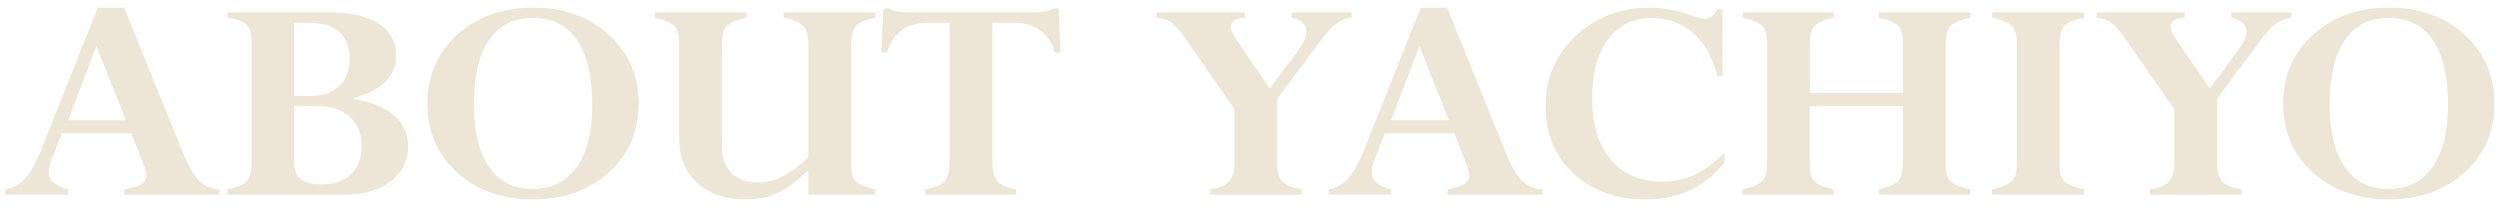
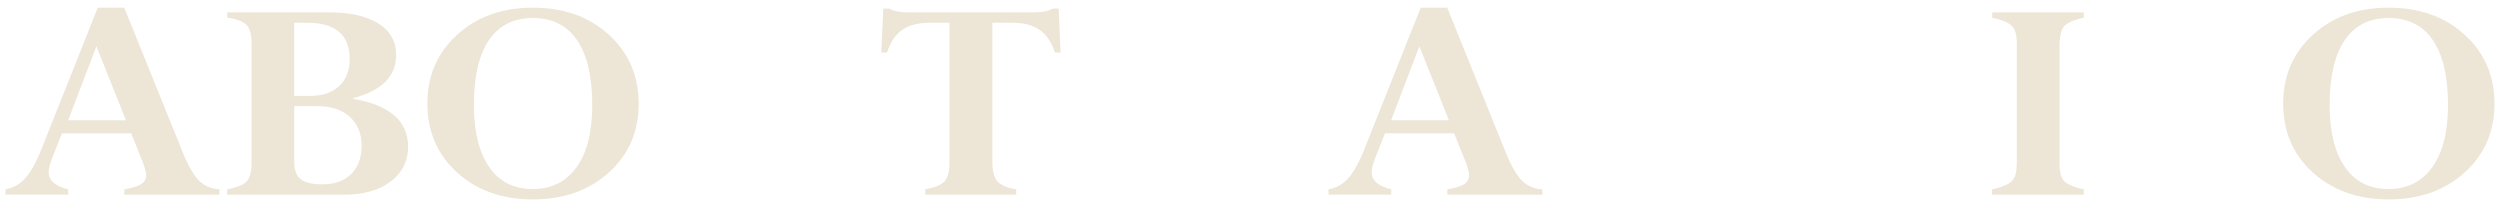
<svg xmlns="http://www.w3.org/2000/svg" id="圖層_1" data-name="圖層 1" viewBox="0 0 1630 135">
  <path d="M81.09,126.92v-3.47q7.78-1.38,11-3.42a6.41,6.41,0,0,0,3.21-5.7q0-3-2.44-9.13L85.54,86.94H40.4l-6.25,15.77q-2.4,6.06-2.4,9.72,0,7.84,12.7,11v3.47H3.59v-3.47a21.72,21.72,0,0,0,12.88-7.24q5.49-6,10.88-19.74L63.73,5H81l38.47,95.14q5.28,12.69,10.37,17.71a20.18,20.18,0,0,0,13.23,5.6v3.47ZM44.45,78.41H82.13L62.87,30.2Z" style="fill:#ede6d7" />
  <path d="M224.31,126.92H148.14v-3.47q9.86-1.87,12.85-5.4t3-11.26v-79q0-8.13-3.31-11.56t-12.53-4.71V8.08h66.67q20.46,0,32,7.29T258.27,36q0,20.64-28.09,28v.4q35.9,6.15,35.9,31.34,0,14-11.39,22.62T224.31,126.92ZM191.85,14.82V62.54H202.1q12.14,0,19-6.35T228,38.53q0-23.7-27.87-23.71Zm15,54.37h-15V105.6q0,7.94,4.23,11.26t14.15,3.32q11.93,0,18.74-6.7T235.78,95q0-11.7-7.66-18.75T206.85,69.19Z" style="fill:#ede6d7" />
  <path d="M416.44,67.6q0,27.29-19.43,44.84T347.39,130Q317.3,130,298,112.44T278.65,67.6q0-27.28,19.38-44.94T347.39,5Q377.59,5,397,22.66T416.44,67.6Zm-30.3.79q0-27.68-9.87-42.16T347.39,11.75q-18.79,0-28.62,14.48T309,68.59q0,25.89,9.93,40.28t28.51,14.38q18.27,0,28.51-14.28T386.14,68.39Z" style="fill:#ede6d7" />
-   <path d="M527,126.92V111.05Q515.38,122,506.78,126t-20.54,4q-19.86,0-31.62-10.71T442.84,90.52V28.21q0-8-3.11-11.26t-12.94-5.4V8.08h60v3.47q-9.61,2.08-12.83,5.4t-3.22,12.26V95.67q0,10.92,6.33,17.12t17.42,6.2q15.63,0,32.53-16.47V28.21q0-8-3.07-11.21t-13-5.45V8.08h59.76v3.47q-9.13,1.79-12.48,5.21T554.87,30.6v76.19q0,8,3,11.21t12.8,5.45v3.47Z" style="fill:#ede6d7" />
  <path d="M662.57,123.45v3.47H603.23v-3.47q9.35-1.68,12.59-5.16t3.25-12.69V14.82H606.43q-11.48,0-18.16,4.66t-9.95,14.79h-3.7L575.89,5.6h3.9q4.13,2.47,12.46,2.48h81.62q8.55,0,12.46-2.48h3.91l1.26,28.67h-3.69q-3.27-10.13-9.95-14.79t-18.17-4.66H647.05v91q0,8.73,3.28,12.45T662.57,123.45Z" style="fill:#ede6d7" />
-   <path d="M862.67,24.34l-29.88,40v42.48q0,7.93,3.38,11.51c2.25,2.38,6.48,4.11,12.67,5.16v3.47h-60v-3.47q8.76-1.19,12.41-5.11T804.92,106V71.27L772.08,24q-4.86-6.84-8.5-9.33a20.23,20.23,0,0,0-9.45-3.07V8.08h57.65v3.47q-9.18.39-9.18,5.75,0,3.38,3.58,8.64L828,57.7l19.23-26.1q4.54-6.17,4.54-10.92,0-6.94-9.71-9.13V8.08h39.17v3.47Q871.44,12.44,862.67,24.34Z" style="fill:#ede6d7" />
  <path d="M943.66,126.92v-3.47q7.79-1.38,11-3.42a6.43,6.43,0,0,0,3.21-5.7c0-2-.82-5-2.44-9.13l-7.31-18.26H903l-6.25,15.77q-2.38,6.06-2.39,9.72,0,7.84,12.7,11v3.47H866.16v-3.47A21.7,21.7,0,0,0,879,116.21q5.49-6,10.89-19.74L926.31,5h17.27l38.47,95.14q5.28,12.69,10.36,17.71a20.22,20.22,0,0,0,13.23,5.6v3.47ZM907,78.41h37.68L925.45,30.2Z" style="fill:#ede6d7" />
-   <path d="M1123.06,49.54h-3.48q-4.33-18-15.63-27.87t-27.45-9.92q-17.64,0-28,14t-10.4,37.6q0,26.3,12.15,40.68t33.47,14.38a49.55,49.55,0,0,0,21.11-4.46q9.62-4.47,19.54-14.39v6.25Q1105.53,130,1073.12,130q-29,0-47.2-16.91t-18.16-43.9q0-27.39,19.59-45.79T1076.08,5Q1088,5,1103,10c4.29,1.46,7.21,2.18,8.76,2.18q4.65,0,7.82-6.15h3.48Z" style="fill:#ede6d7" />
-   <path d="M1240.69,104.21v-35H1180v37.6q0,8.13,3,11.26t12.57,5.4v3.47h-59.45v-3.47a39.54,39.54,0,0,0,10.09-3.47,10.61,10.61,0,0,0,4.64-4.81q1.32-2.92,1.32-11v-76q0-8-3.11-11.26t-12.94-5.4V8.08h59.45v3.47c-6.13,1.32-10.24,3.09-12.36,5.31s-3.16,5.7-3.16,10.46V60.65h60.71V28.21q0-8-3.08-11.26t-12.76-5.4V8.08h59.76v3.47q-10.12,2.47-13.09,5.6t-3,13.64v76q0,7.93,3.07,11.16t13,5.5v3.47h-59.76v-3.47q9.26-2,12.54-5.4T1240.69,104.21Z" style="fill:#ede6d7" />
  <path d="M1358.64,8.08v3.47q-9.35,2-12.59,5.31T1342.8,30.6v76.19q0,8,3,11.21t12.8,5.45v3.47h-59.77v-3.47A39.54,39.54,0,0,0,1309,120a10.66,10.66,0,0,0,4.64-4.76q1.32-2.88,1.32-11v-76q0-8-3.11-11.26t-12.94-5.4V8.08Z" style="fill:#ede6d7" />
-   <path d="M1475.42,24.34l-29.88,40v42.48q0,7.93,3.38,11.51c2.25,2.38,6.47,4.11,12.67,5.16v3.47h-60v-3.47q8.76-1.19,12.41-5.11t3.64-12.35V71.27L1384.82,24q-4.86-6.84-8.5-9.33a20.19,20.19,0,0,0-9.44-3.07V8.08h57.65v3.47q-9.19.39-9.19,5.75,0,3.38,3.59,8.64l21.84,31.76L1460,31.6q4.55-6.17,4.54-10.92,0-6.94-9.71-9.13V8.08H1494v3.47Q1484.19,12.44,1475.42,24.34Z" style="fill:#ede6d7" />
  <path d="M1626.41,67.6q0,27.29-19.43,44.84T1557.36,130q-30.09,0-49.42-17.56T1488.62,67.6q0-27.28,19.38-44.94T1557.36,5q30.2,0,49.62,17.66T1626.41,67.6Zm-30.3.79q0-27.68-9.87-42.16t-28.88-14.48q-18.79,0-28.62,14.48t-9.82,42.36q0,25.89,9.93,40.28t28.51,14.38q18.27,0,28.51-14.28T1596.11,68.39Z" style="fill:#ede6d7" />
</svg>